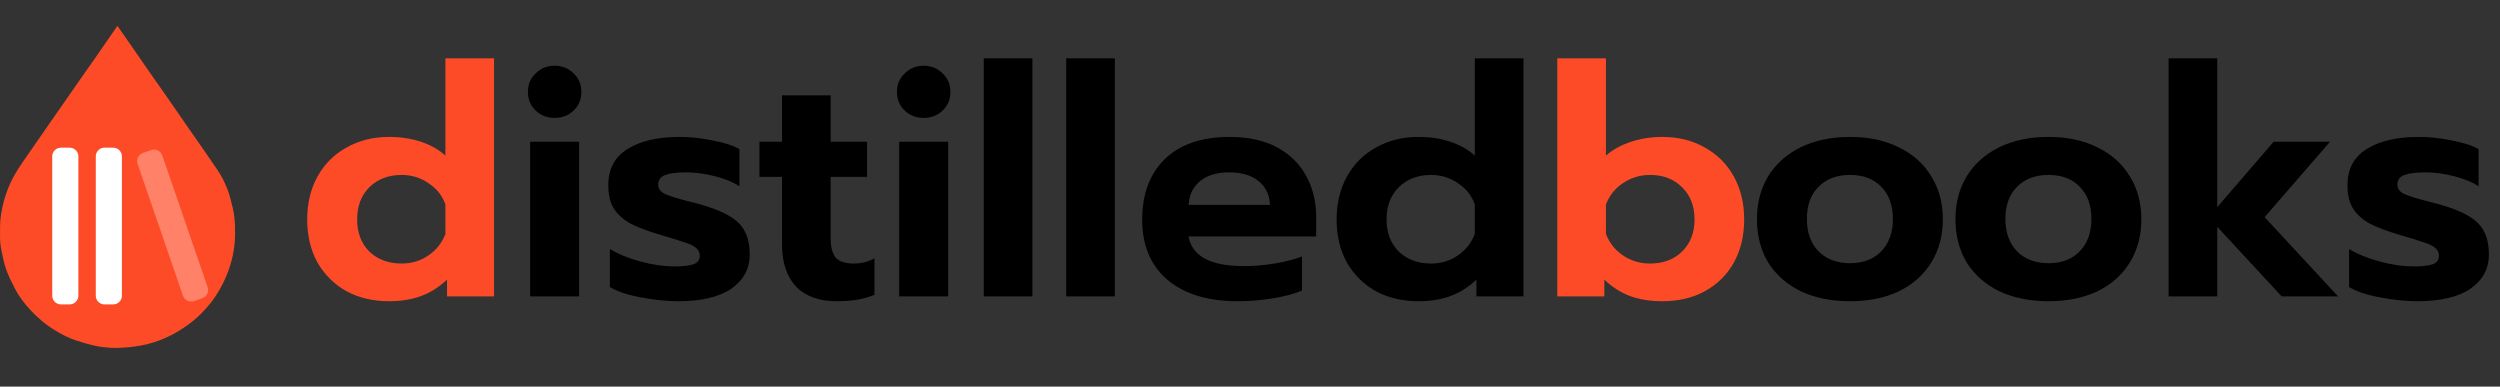
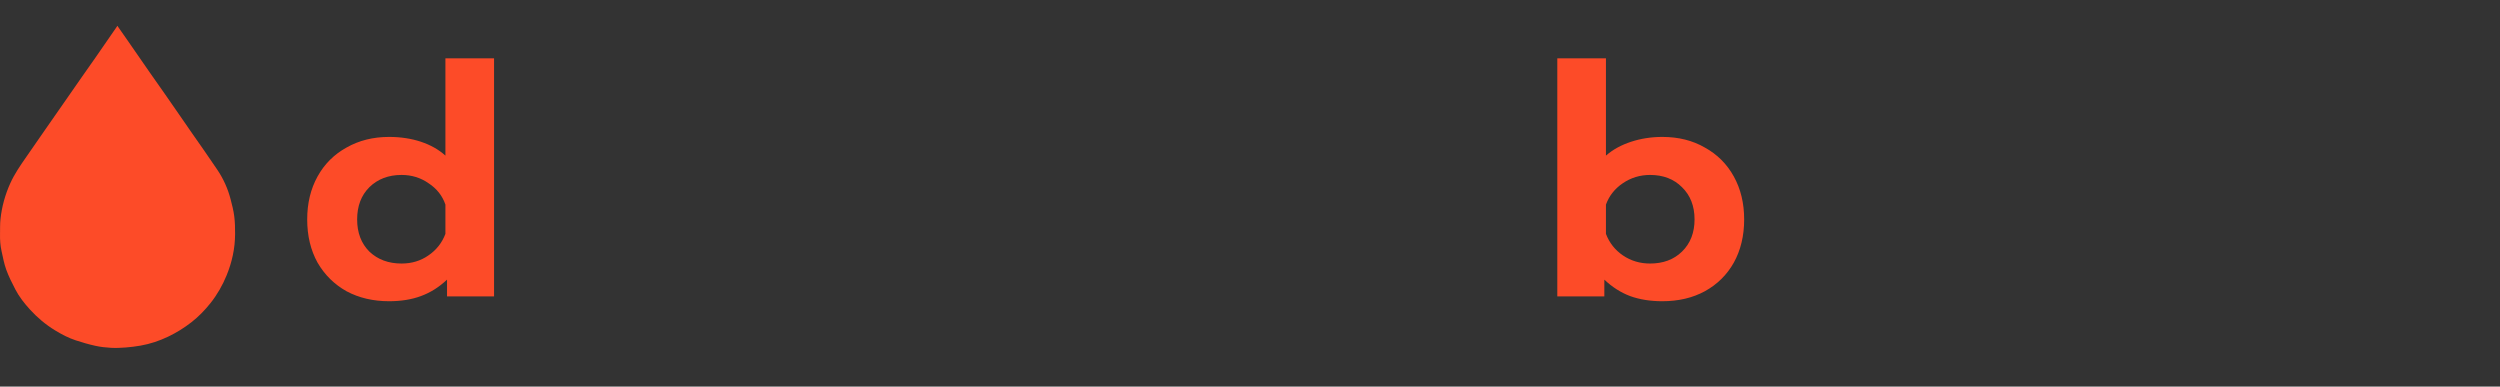
<svg xmlns="http://www.w3.org/2000/svg" width="194" height="30" viewBox="0 0 194 30" fill="none">
  <rect x="0" y="0" width="194" height="30" fill="#333333" stroke="none" />
  <path d="M13.905 8.894C14.23 9.369 14.553 9.833 14.875 10.297C15.547 11.266 16.233 12.225 16.886 13.205C17.346 13.896 17.684 14.651 17.893 15.454C18.007 15.893 18.121 16.336 18.178 16.785C18.237 17.241 18.245 17.705 18.243 18.166C18.239 19.271 18.007 20.333 17.59 21.356C17.27 22.139 16.855 22.868 16.327 23.53C15.892 24.076 15.406 24.575 14.851 25.008C14.287 25.447 13.686 25.82 13.042 26.127C12.36 26.452 11.646 26.691 10.9 26.821C10.523 26.886 10.14 26.935 9.758 26.965C9.381 26.993 8.999 27.012 8.621 26.991C8.215 26.969 7.805 26.925 7.408 26.837C6.893 26.724 6.384 26.575 5.883 26.412C5.314 26.227 4.786 25.947 4.276 25.637C3.543 25.191 2.892 24.643 2.318 24.011C1.885 23.534 1.484 23.026 1.188 22.453C0.931 21.957 0.676 21.454 0.486 20.931C0.317 20.467 0.229 19.974 0.121 19.49C0.023 19.05 -0.009 18.601 0.002 18.149C0.011 17.768 -0.005 17.384 0.037 17.006C0.141 16.046 0.393 15.123 0.791 14.237C1.122 13.5 1.578 12.841 2.037 12.182C2.506 11.508 2.972 10.83 3.441 10.155C3.918 9.468 4.397 8.783 4.875 8.097C5.374 7.379 5.872 6.66 6.373 5.944C6.713 5.456 7.059 4.973 7.398 4.485C7.949 3.692 8.497 2.897 9.045 2.102C9.064 2.074 9.08 2.044 9.106 2C9.371 2.379 9.614 2.723 9.854 3.07C10.447 3.925 11.037 4.781 11.631 5.636C12.013 6.186 12.402 6.732 12.786 7.281C13.159 7.815 13.531 8.349 13.905 8.894Z" fill="#FD4B28" />
  <g clip-path="url(#clip0_587_1033)">
-     <path fill-rule="evenodd" clip-rule="evenodd" d="M4.73 11.46H5.406C5.779 11.46 6.081 11.762 6.081 12.135V22.946C6.081 23.319 5.779 23.622 5.406 23.622H4.73C4.357 23.622 4.054 23.319 4.054 22.946V12.135C4.054 11.762 4.357 11.46 4.73 11.46ZM8.108 11.46H8.784C9.157 11.46 9.46 11.762 9.46 12.135V22.946C9.46 23.319 9.157 23.622 8.784 23.622H8.108C7.735 23.622 7.433 23.319 7.433 22.946V12.135C7.433 11.762 7.735 11.46 8.108 11.46Z" fill="white" />
-     <path opacity="0.3" d="M11.735 11.644L11.097 11.864C10.744 11.985 10.556 12.37 10.678 12.723L14.197 22.945C14.319 23.297 14.703 23.485 15.056 23.363L15.695 23.143C16.048 23.022 16.235 22.637 16.114 22.285L12.594 12.063C12.473 11.71 12.088 11.523 11.735 11.644Z" fill="white" />
-   </g>
+     </g>
  <path d="M30.189 23.375C28.955 23.375 27.855 23.117 26.889 22.6C25.939 22.067 25.189 21.325 24.639 20.375C24.105 19.408 23.839 18.292 23.839 17.025C23.839 15.775 24.105 14.667 24.639 13.7C25.172 12.733 25.922 11.983 26.889 11.45C27.855 10.9 28.955 10.625 30.189 10.625C31.089 10.625 31.914 10.75 32.664 11C33.414 11.25 34.047 11.608 34.564 12.075V4.525H38.339V23H34.689V21.7C34.072 22.283 33.397 22.708 32.664 22.975C31.947 23.242 31.122 23.375 30.189 23.375ZM31.164 20.45C31.947 20.45 32.639 20.242 33.239 19.825C33.855 19.408 34.297 18.85 34.564 18.15V15.875C34.33 15.192 33.897 14.642 33.264 14.225C32.647 13.792 31.947 13.575 31.164 13.575C30.147 13.575 29.314 13.892 28.664 14.525C28.03 15.158 27.714 15.992 27.714 17.025C27.714 18.058 28.03 18.892 28.664 19.525C29.314 20.142 30.147 20.45 31.164 20.45ZM128.997 23.375C128.064 23.375 127.231 23.242 126.497 22.975C125.781 22.708 125.114 22.283 124.497 21.7V23H120.847V4.525H124.622V12.075C125.156 11.608 125.806 11.25 126.572 11C127.339 10.75 128.147 10.625 128.997 10.625C130.247 10.625 131.347 10.9 132.297 11.45C133.264 11.983 134.014 12.733 134.547 13.7C135.081 14.667 135.347 15.775 135.347 17.025C135.347 18.292 135.081 19.408 134.547 20.375C134.014 21.325 133.264 22.067 132.297 22.6C131.347 23.117 130.247 23.375 128.997 23.375ZM128.047 20.45C129.064 20.45 129.889 20.142 130.522 19.525C131.172 18.892 131.497 18.058 131.497 17.025C131.497 15.992 131.172 15.158 130.522 14.525C129.889 13.892 129.064 13.575 128.047 13.575C127.264 13.575 126.556 13.792 125.922 14.225C125.306 14.642 124.872 15.192 124.622 15.875V18.15C124.889 18.85 125.331 19.408 125.947 19.825C126.564 20.242 127.264 20.45 128.047 20.45Z" fill="#FD4B28" />
-   <path d="M43.04 9.15C42.456 9.15 41.965 8.958 41.565 8.575C41.165 8.192 40.965 7.708 40.965 7.125C40.965 6.558 41.165 6.083 41.565 5.7C41.965 5.3 42.456 5.1 43.04 5.1C43.623 5.1 44.115 5.3 44.515 5.7C44.915 6.083 45.115 6.558 45.115 7.125C45.115 7.708 44.915 8.192 44.515 8.575C44.115 8.958 43.623 9.15 43.04 9.15ZM41.14 11H44.94V23H41.14V11ZM52.628 23.375C51.728 23.375 50.761 23.275 49.728 23.075C48.711 22.892 47.911 22.625 47.328 22.275V19.325C47.995 19.725 48.794 20.05 49.728 20.3C50.661 20.55 51.528 20.675 52.328 20.675C53.011 20.675 53.511 20.617 53.828 20.5C54.145 20.383 54.303 20.167 54.303 19.85C54.303 19.6 54.211 19.4 54.028 19.25C53.844 19.083 53.561 18.942 53.178 18.825C52.811 18.692 52.194 18.5 51.328 18.25C50.311 17.95 49.511 17.65 48.928 17.35C48.361 17.033 47.928 16.642 47.628 16.175C47.344 15.708 47.203 15.108 47.203 14.375C47.203 13.125 47.694 12.192 48.678 11.575C49.678 10.942 51.028 10.625 52.728 10.625C53.561 10.625 54.419 10.717 55.303 10.9C56.203 11.067 56.895 11.292 57.378 11.575V14.45C56.895 14.133 56.261 13.875 55.478 13.675C54.711 13.475 53.961 13.375 53.228 13.375C52.544 13.375 52.011 13.442 51.628 13.575C51.261 13.708 51.078 13.958 51.078 14.325C51.078 14.642 51.253 14.883 51.603 15.05C51.969 15.217 52.645 15.425 53.628 15.675L54.128 15.8C55.178 16.083 55.995 16.4 56.578 16.75C57.161 17.083 57.569 17.492 57.803 17.975C58.053 18.442 58.178 19.033 58.178 19.75C58.178 20.85 57.703 21.733 56.753 22.4C55.803 23.05 54.428 23.375 52.628 23.375ZM64.959 23.375C63.559 23.375 62.493 22.992 61.759 22.225C61.043 21.442 60.684 20.358 60.684 18.975V13.725H58.934V11H60.684V7.4H64.459V11H67.284V13.725H64.459V18.475C64.459 19.175 64.593 19.683 64.859 20C65.126 20.3 65.601 20.45 66.284 20.45C66.834 20.45 67.359 20.317 67.859 20.05V22.875C67.093 23.208 66.126 23.375 64.959 23.375ZM71.677 9.15C71.094 9.15 70.602 8.958 70.202 8.575C69.802 8.192 69.602 7.708 69.602 7.125C69.602 6.558 69.802 6.083 70.202 5.7C70.602 5.3 71.094 5.1 71.677 5.1C72.261 5.1 72.752 5.3 73.152 5.7C73.552 6.083 73.752 6.558 73.752 7.125C73.752 7.708 73.552 8.192 73.152 8.575C72.752 8.958 72.261 9.15 71.677 9.15ZM69.777 11H73.577V23H69.777V11ZM76.341 4.525H80.115V23H76.341V4.525ZM82.737 4.525H86.512V23H82.737V4.525ZM96.034 23.375C93.734 23.375 91.925 22.825 90.609 21.725C89.292 20.608 88.633 19.05 88.633 17.05C88.633 15.067 89.217 13.5 90.383 12.35C91.567 11.2 93.25 10.625 95.433 10.625C96.867 10.625 98.084 10.892 99.084 11.425C100.083 11.958 100.842 12.7 101.358 13.65C101.875 14.583 102.133 15.642 102.133 16.825V18.35H92.234C92.5 19.883 93.933 20.65 96.534 20.65C97.3 20.65 98.092 20.583 98.909 20.45C99.725 20.317 100.433 20.133 101.033 19.9V22.55C100.45 22.8 99.7 23 98.784 23.15C97.867 23.3 96.95 23.375 96.034 23.375ZM98.558 15.9C98.508 15.1 98.209 14.483 97.659 14.05C97.109 13.6 96.35 13.375 95.383 13.375C94.433 13.375 93.683 13.6 93.133 14.05C92.584 14.5 92.284 15.117 92.234 15.9H98.558ZM110.071 23.375C108.838 23.375 107.738 23.117 106.771 22.6C105.821 22.067 105.071 21.325 104.521 20.375C103.988 19.408 103.721 18.292 103.721 17.025C103.721 15.775 103.988 14.667 104.521 13.7C105.055 12.733 105.805 11.983 106.771 11.45C107.738 10.9 108.838 10.625 110.071 10.625C110.971 10.625 111.796 10.75 112.546 11C113.296 11.25 113.93 11.608 114.446 12.075V4.525H118.221V23H114.571V21.7C113.955 22.283 113.28 22.708 112.546 22.975C111.83 23.242 111.005 23.375 110.071 23.375ZM111.046 20.45C111.83 20.45 112.521 20.242 113.121 19.825C113.738 19.408 114.18 18.85 114.446 18.15V15.875C114.213 15.192 113.78 14.642 113.146 14.225C112.53 13.792 111.83 13.575 111.046 13.575C110.03 13.575 109.196 13.892 108.546 14.525C107.913 15.158 107.596 15.992 107.596 17.025C107.596 18.058 107.913 18.892 108.546 19.525C109.196 20.142 110.03 20.45 111.046 20.45ZM143.564 23.375C142.114 23.375 140.839 23.117 139.739 22.6C138.655 22.067 137.814 21.325 137.214 20.375C136.63 19.408 136.339 18.283 136.339 17C136.339 15.75 136.63 14.642 137.214 13.675C137.814 12.708 138.655 11.958 139.739 11.425C140.839 10.892 142.114 10.625 143.564 10.625C144.997 10.625 146.255 10.892 147.339 11.425C148.439 11.958 149.28 12.708 149.864 13.675C150.464 14.642 150.764 15.75 150.764 17C150.764 18.283 150.464 19.408 149.864 20.375C149.28 21.325 148.447 22.067 147.364 22.6C146.28 23.117 145.014 23.375 143.564 23.375ZM143.564 20.425C144.58 20.425 145.389 20.117 145.989 19.5C146.589 18.867 146.889 18.033 146.889 17C146.889 15.933 146.589 15.1 145.989 14.5C145.405 13.883 144.597 13.575 143.564 13.575C142.53 13.575 141.714 13.883 141.114 14.5C140.514 15.1 140.214 15.933 140.214 17C140.214 18.033 140.514 18.867 141.114 19.5C141.73 20.117 142.547 20.425 143.564 20.425ZM158.969 23.375C157.519 23.375 156.244 23.117 155.144 22.6C154.061 22.067 153.219 21.325 152.619 20.375C152.036 19.408 151.744 18.283 151.744 17C151.744 15.75 152.036 14.642 152.619 13.675C153.219 12.708 154.061 11.958 155.144 11.425C156.244 10.892 157.519 10.625 158.969 10.625C160.402 10.625 161.661 10.892 162.744 11.425C163.844 11.958 164.686 12.708 165.269 13.675C165.869 14.642 166.169 15.75 166.169 17C166.169 18.283 165.869 19.408 165.269 20.375C164.686 21.325 163.852 22.067 162.769 22.6C161.686 23.117 160.419 23.375 158.969 23.375ZM158.969 20.425C159.986 20.425 160.794 20.117 161.394 19.5C161.994 18.867 162.294 18.033 162.294 17C162.294 15.933 161.994 15.1 161.394 14.5C160.811 13.883 160.002 13.575 158.969 13.575C157.936 13.575 157.119 13.883 156.519 14.5C155.919 15.1 155.619 15.933 155.619 17C155.619 18.033 155.919 18.867 156.519 19.5C157.136 20.117 157.952 20.425 158.969 20.425ZM168.284 4.525H172.059V16.075L176.434 11H180.809L175.734 16.85L181.434 23H177.059L172.059 17.6V23H168.284V4.525ZM187.589 23.375C186.689 23.375 185.722 23.275 184.689 23.075C183.672 22.892 182.872 22.625 182.289 22.275V19.325C182.955 19.725 183.755 20.05 184.689 20.3C185.622 20.55 186.489 20.675 187.289 20.675C187.972 20.675 188.472 20.617 188.789 20.5C189.105 20.383 189.264 20.167 189.264 19.85C189.264 19.6 189.172 19.4 188.989 19.25C188.805 19.083 188.522 18.942 188.139 18.825C187.772 18.692 187.155 18.5 186.289 18.25C185.272 17.95 184.472 17.65 183.889 17.35C183.322 17.033 182.889 16.642 182.589 16.175C182.305 15.708 182.164 15.108 182.164 14.375C182.164 13.125 182.655 12.192 183.639 11.575C184.639 10.942 185.989 10.625 187.689 10.625C188.522 10.625 189.38 10.717 190.264 10.9C191.164 11.067 191.855 11.292 192.339 11.575V14.45C191.855 14.133 191.222 13.875 190.439 13.675C189.672 13.475 188.922 13.375 188.189 13.375C187.505 13.375 186.972 13.442 186.589 13.575C186.222 13.708 186.039 13.958 186.039 14.325C186.039 14.642 186.214 14.883 186.564 15.05C186.93 15.217 187.605 15.425 188.589 15.675L189.089 15.8C190.139 16.083 190.955 16.4 191.539 16.75C192.122 17.083 192.53 17.492 192.764 17.975C193.014 18.442 193.139 19.033 193.139 19.75C193.139 20.85 192.664 21.733 191.714 22.4C190.764 23.05 189.389 23.375 187.589 23.375Z" fill="black" />
  <defs>
    <clipPath id="clip0_587_1033">
-       <rect width="16.216" height="16.216" fill="white" transform="translate(1.351 9.432)" />
-     </clipPath>
+       </clipPath>
  </defs>
</svg>